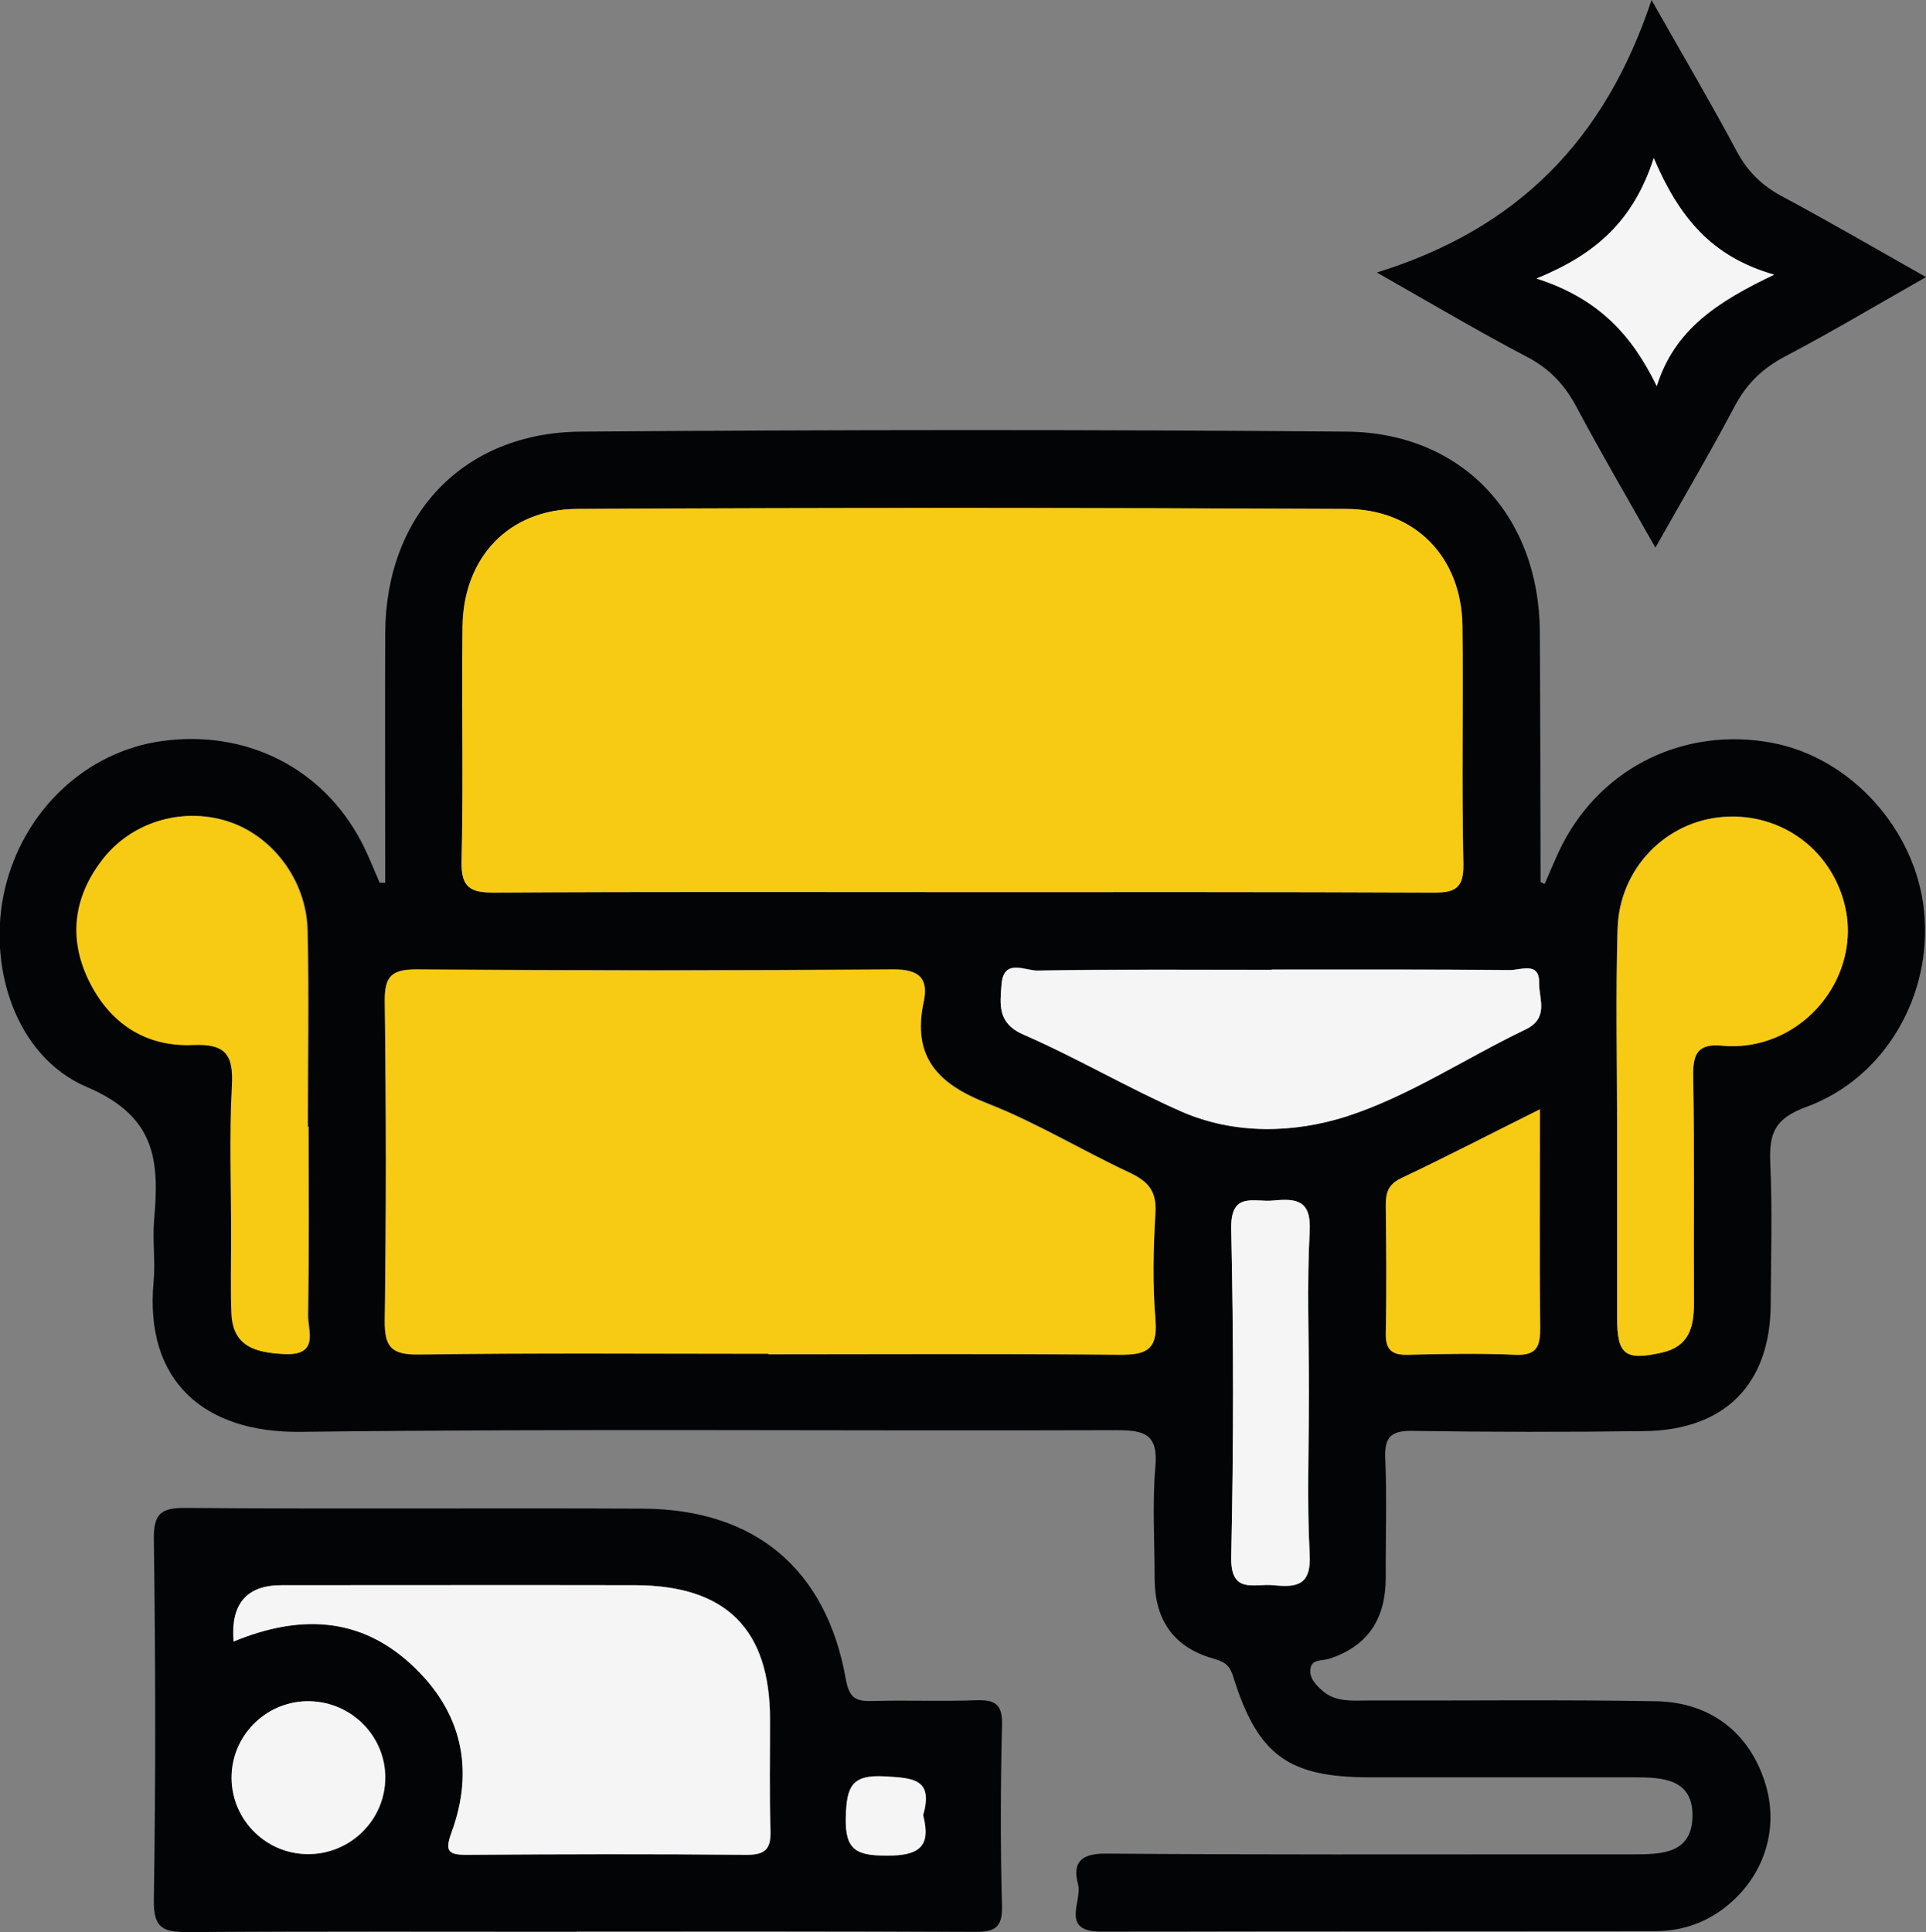
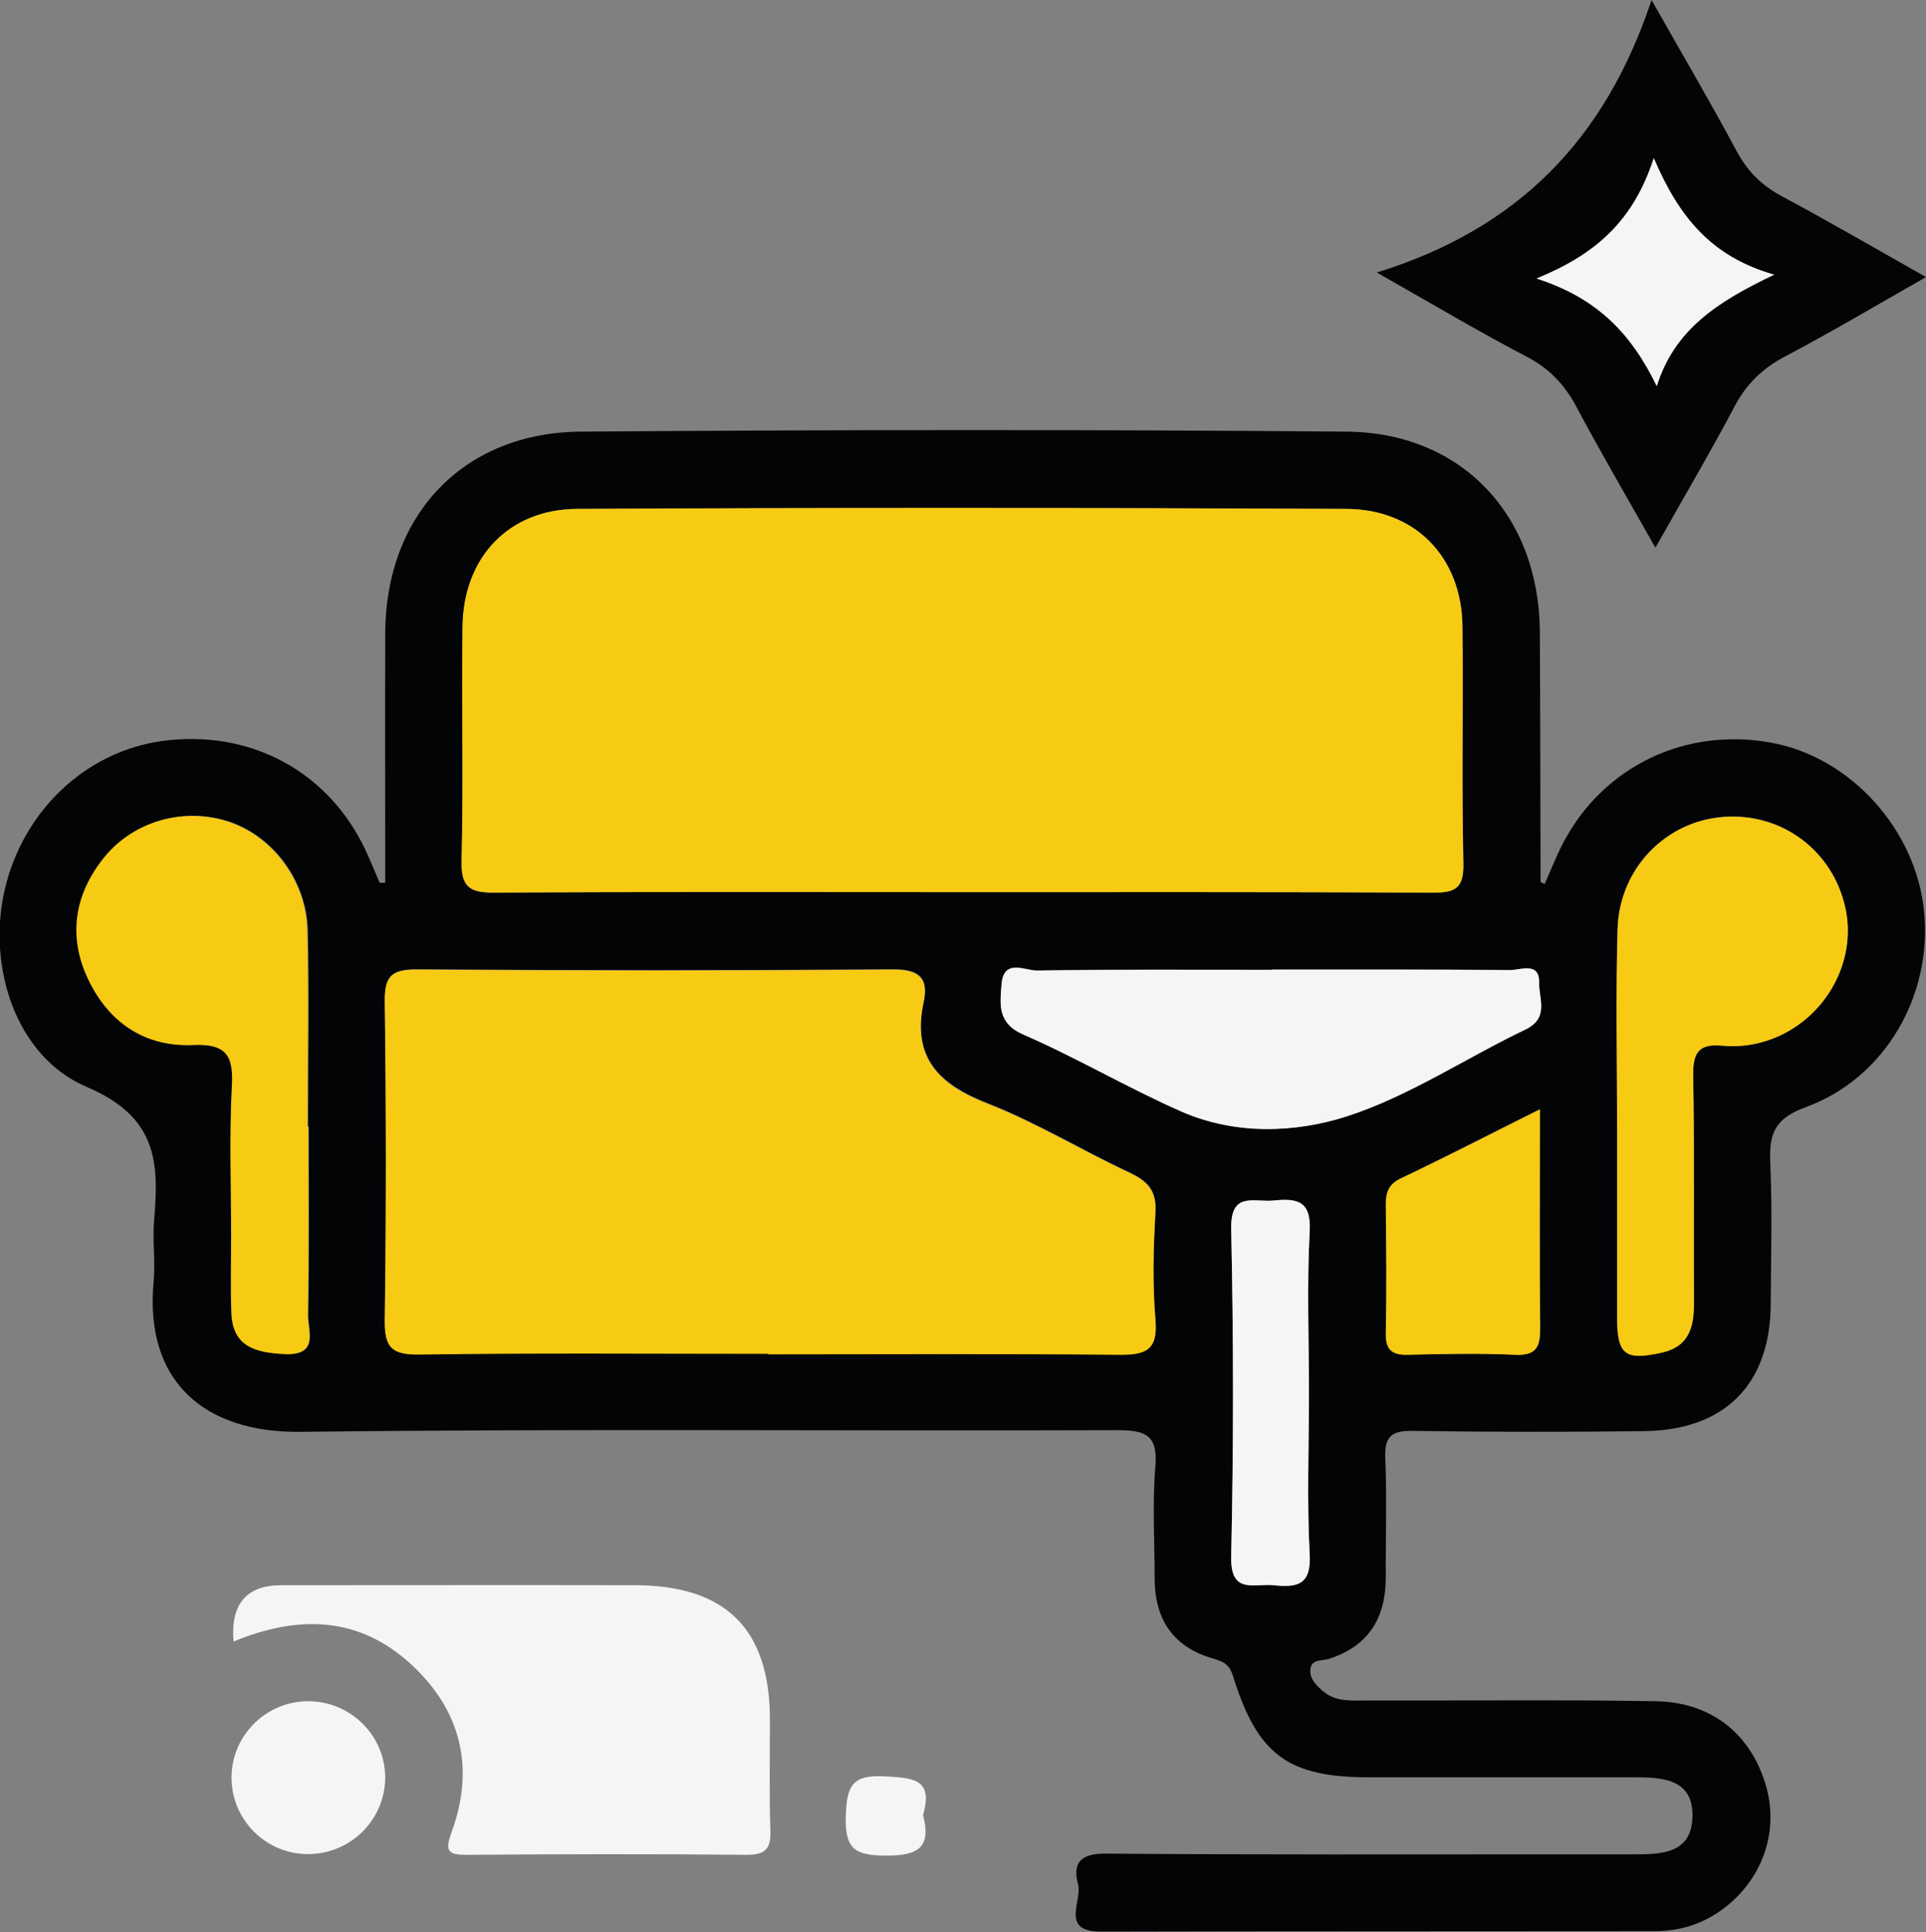
<svg xmlns="http://www.w3.org/2000/svg" id="Capa_2" data-name="Capa 2" viewBox="0 0 80 80.26">
  <rect x="0" y="0" width="80" height="80.26" fill="#808080" stroke="none" />
  <defs>
    <style>      .cls-1 {        fill: #f7cb14;      }      .cls-1, .cls-2, .cls-3 {        stroke-width: 0px;      }      .cls-2 {        fill: #f5f5f5;      }      .cls-3 {        fill: #020406;      }    </style>
  </defs>
  <g id="Capa_2-2" data-name="Capa 2">
    <g>
      <path class="cls-3" d="m16,36.69c0-3.46-.01-6.92,0-10.38.02-4.91,3.23-8.34,8.12-8.38,10.6-.08,21.21-.09,31.81,0,4.8.04,8,3.49,8.03,8.31.02,3.46.02,6.92.03,10.39,0,.02.07.04.17.09.25-.56.47-1.13.75-1.67,1.67-3.22,5.12-4.87,8.71-4.19,3.27.62,5.96,3.61,6.3,6.99.35,3.48-1.6,6.93-4.91,8.14-1.28.47-1.53,1.08-1.48,2.28.09,1.97.03,3.94.02,5.91-.02,3.32-1.9,5.23-5.26,5.27-3.2.04-6.39.04-9.59-.01-.9-.02-1.2.23-1.16,1.14.07,1.65.01,3.3.02,4.95,0,1.69-.72,2.85-2.36,3.38-.29.09-.72,0-.77.42-.05.39.24.68.53.93.54.45,1.2.38,1.83.38,4,.01,7.99-.04,11.99.03,2.28.04,3.88,1.32,4.53,3.37.59,1.84.02,3.77-1.48,5.05-.89.76-1.93,1.13-3.08,1.13-7.67.01-15.35,0-23.02.02-1.71,0-.77-1.26-.95-1.96-.24-.9.1-1.29,1.16-1.28,6.29.05,12.57.03,18.86.03,1.01,0,2.02,0,3.04,0,1.17,0,2.43-.02,2.46-1.57.03-1.55-1.21-1.63-2.39-1.63-3.68,0-7.35,0-11.03,0-3.37,0-4.64-.92-5.66-4.19-.16-.53-.42-.62-.85-.75-1.66-.48-2.41-1.64-2.41-3.33,0-1.54-.1-3.1.03-4.63.12-1.34-.43-1.52-1.6-1.52-11.3.04-22.59-.07-33.89.07-4.05.05-6.5-2.13-6.12-6.23.08-.85-.05-1.71.02-2.55.21-2.42.13-4.3-2.78-5.54-3-1.27-4.16-5.06-3.42-8.22.77-3.28,3.38-5.73,6.55-6.16,3.49-.47,6.65,1.12,8.26,4.19.29.55.51,1.13.76,1.7.07,0,.14,0,.22,0Zm24.01.37c6.49,0,12.99-.01,19.48.02.9,0,1.32-.13,1.3-1.19-.07-3.3,0-6.6-.04-9.9-.04-2.84-1.95-4.84-4.83-4.85-10.64-.05-21.29-.05-31.93,0-2.87.01-4.74,2.03-4.77,4.9-.04,3.25.04,6.49-.04,9.74-.03,1.09.36,1.31,1.36,1.3,6.49-.04,12.99-.02,19.48-.02Zm-8.09,19.18c4.84,0,9.69-.03,14.53.02,1.1.01,1.66-.13,1.55-1.44-.13-1.48-.09-2.98,0-4.47.05-.91-.33-1.3-1.1-1.66-1.97-.92-3.85-2.07-5.87-2.86-2.04-.8-3.15-1.91-2.66-4.21.21-.97-.16-1.37-1.26-1.36-6.6.05-13.2.05-19.8,0-1.05,0-1.34.3-1.32,1.33.05,4.42.06,8.84,0,13.25-.02,1.11.28,1.43,1.41,1.41,4.84-.06,9.69-.03,14.53-.03Zm-19.12-9.44h0c0-2.71.05-5.43-.01-8.14-.05-2.13-1.5-4-3.39-4.57-1.88-.56-3.95.08-5.15,1.65-1.16,1.53-1.38,3.22-.55,4.95.86,1.79,2.35,2.79,4.34,2.71,1.39-.06,1.68.44,1.62,1.72-.11,2.07-.03,4.15-.03,6.22,0,1.06-.03,2.13.01,3.19.05,1.42,1.01,1.66,2.2,1.71,1.45.07.95-.97.97-1.63.04-2.61.02-5.21.02-7.82Zm54.37.09h0c0,2.61,0,5.21,0,7.82,0,1.57.33,1.82,1.86,1.47,1.12-.25,1.34-1.05,1.33-2.04-.01-3.14.03-6.28-.03-9.42-.02-.94.18-1.39,1.21-1.29.73.07,1.48-.04,2.19-.33,2.16-.89,3.42-3.23,2.91-5.44-.54-2.36-2.65-3.91-5.05-3.73-2.39.18-4.33,2.14-4.4,4.65-.08,2.76-.02,5.53-.02,8.3Zm-14.35-6.61c-3.25,0-6.49-.03-9.74.03-.5,0-1.4-.52-1.48.58-.06.82-.18,1.6.91,2.08,2.23.97,4.34,2.22,6.57,3.2,2.22.97,4.69.89,6.85.2,2.59-.83,4.94-2.42,7.43-3.61,1-.48.55-1.28.57-1.94.02-.89-.77-.52-1.21-.53-3.3-.03-6.6-.02-9.9-.02Zm11.14,5.8c-2.07,1.03-3.9,1.98-5.76,2.86-.54.26-.64.61-.63,1.13.02,1.76.03,3.51,0,5.27-.01.69.22.94.91.93,1.49-.03,2.98-.06,4.47,0,.91.04,1.04-.36,1.03-1.14-.04-2.93-.01-5.85-.01-9.06Zm-9.59,11.78c0-2.24-.09-4.48.03-6.71.07-1.3-.55-1.38-1.51-1.28-.81.08-1.79-.4-1.75,1.2.1,4.53.1,9.06,0,13.58-.04,1.6.94,1.12,1.75,1.2.96.09,1.58.02,1.51-1.28-.12-2.23-.03-4.47-.03-6.71Z" />
-       <path class="cls-3" d="m23.96,80.24c-5.37,0-10.75-.02-16.12.02-1.03,0-1.47-.12-1.45-1.33.08-5,.07-10,0-15-.01-1.07.31-1.3,1.33-1.29,6.33.05,12.67,0,19,.03,4.64.03,7.6,2.51,8.41,7.07.14.78.39.94,1.09.92,1.44-.04,2.87.02,4.31-.03.79-.03,1.12.15,1.09,1.04-.06,2.5-.07,5,0,7.5.03.99-.39,1.09-1.21,1.08-5.48-.03-10.96-.02-16.44-.02Zm-14.25-12.05c2.74-1.14,5.24-1.03,7.39.96,2.08,1.92,2.63,4.32,1.66,6.98-.28.76-.13.92.61.92,3.89-.02,7.77-.03,11.66,0,.78,0,1-.26.98-1.01-.05-1.54-.01-3.09-.02-4.63,0-3.73-1.82-5.55-5.6-5.56-4.9-.01-9.8,0-14.69,0q-2.18,0-1.99,2.34Zm3.17,2.48c-1.73-.04-3.18,1.31-3.25,3.03-.08,1.78,1.34,3.29,3.12,3.32,1.79.04,3.27-1.41,3.26-3.19,0-1.72-1.4-3.12-3.13-3.16Zm25.47,4.74c.44-1.51-.42-1.54-1.59-1.61-1.38-.08-1.58.43-1.62,1.68-.04,1.39.44,1.6,1.69,1.61,1.33,0,1.87-.35,1.52-1.68Z" />
      <path class="cls-3" d="m57.19,11.32c5.87-1.82,9.48-5.52,11.41-11.32,1.37,2.42,2.49,4.32,3.53,6.27.45.84,1.03,1.42,1.86,1.87,1.96,1.05,3.89,2.17,6.01,3.37-2.04,1.16-3.92,2.28-5.86,3.3-.93.49-1.6,1.14-2.09,2.07-1.01,1.91-2.1,3.76-3.29,5.87-1.18-2.09-2.27-3.95-3.28-5.85-.49-.92-1.13-1.6-2.08-2.09-1.93-1.01-3.8-2.12-6.21-3.49Zm11.63,4.73c.74-2.37,2.53-3.52,4.88-4.64-2.62-.74-3.95-2.38-5-4.84-.86,2.63-2.43,4.01-4.87,5,2.55.82,3.95,2.32,5,4.48Z" />
      <path class="cls-1" d="m40.01,37.06c-6.49,0-12.99-.02-19.48.02-1,0-1.38-.21-1.36-1.3.08-3.24,0-6.49.04-9.74.03-2.87,1.91-4.89,4.77-4.9,10.64-.06,21.29-.05,31.93,0,2.88.01,4.79,2.01,4.83,4.85.04,3.3-.04,6.6.04,9.9.02,1.06-.39,1.2-1.3,1.19-6.49-.03-12.99-.02-19.48-.02Z" />
      <path class="cls-1" d="m31.92,56.24c-4.84,0-9.69-.04-14.53.03-1.12.01-1.42-.3-1.41-1.41.06-4.42.06-8.83,0-13.25-.01-1.04.27-1.34,1.32-1.33,6.6.05,13.2.05,19.8,0,1.1,0,1.47.39,1.26,1.36-.49,2.3.62,3.42,2.66,4.21,2.02.79,3.9,1.94,5.87,2.86.76.36,1.15.74,1.1,1.66-.09,1.49-.12,2.99,0,4.47.11,1.3-.45,1.45-1.55,1.44-4.84-.05-9.69-.02-14.53-.02Z" />
      <path class="cls-1" d="m12.8,46.8c0,2.61.03,5.22-.02,7.82-.01.66.49,1.7-.97,1.63-1.19-.06-2.15-.3-2.2-1.71-.04-1.06-.01-2.13-.01-3.19,0-2.08-.08-4.15.03-6.22.07-1.28-.22-1.78-1.62-1.72-1.98.09-3.48-.92-4.34-2.71-.83-1.73-.61-3.43.55-4.95,1.19-1.58,3.27-2.22,5.15-1.65,1.89.57,3.35,2.44,3.39,4.57.06,2.71.01,5.43.01,8.14h0Z" />
      <path class="cls-1" d="m67.17,46.89c0-2.77-.06-5.54.02-8.3.08-2.52,2.01-4.48,4.4-4.65,2.41-.18,4.51,1.38,5.05,3.73.51,2.21-.75,4.55-2.91,5.44-.71.29-1.45.4-2.19.33-1.04-.1-1.23.35-1.21,1.29.05,3.14.01,6.28.03,9.42,0,.99-.21,1.79-1.33,2.04-1.53.34-1.86.1-1.86-1.47,0-2.61,0-5.21,0-7.82h0Z" />
      <path class="cls-2" d="m52.82,40.28c3.3,0,6.6-.01,9.9.02.44,0,1.23-.37,1.21.53-.01.66.43,1.46-.57,1.94-2.49,1.19-4.83,2.77-7.43,3.61-2.16.69-4.63.77-6.85-.2-2.23-.98-4.34-2.23-6.57-3.2-1.1-.48-.97-1.26-.91-2.08.08-1.1.98-.57,1.48-.58,3.25-.05,6.49-.03,9.74-.03Z" />
      <path class="cls-1" d="m63.96,46.08c0,3.21-.02,6.13.01,9.06,0,.77-.12,1.18-1.03,1.14-1.49-.07-2.98-.04-4.47,0-.69.02-.93-.24-.91-.93.04-1.76.02-3.51,0-5.27,0-.52.09-.87.63-1.13,1.86-.88,3.69-1.83,5.76-2.86Z" />
      <path class="cls-2" d="m54.37,57.86c0,2.24-.09,4.48.03,6.71.07,1.3-.55,1.38-1.51,1.28-.81-.08-1.79.4-1.75-1.2.1-4.53.1-9.06,0-13.58-.04-1.6.94-1.12,1.75-1.2.96-.09,1.58-.02,1.51,1.28-.12,2.23-.03,4.47-.03,6.71Z" />
      <path class="cls-2" d="m9.7,68.19q-.19-2.34,1.99-2.34c4.9,0,9.8-.01,14.69,0,3.78.01,5.59,1.83,5.6,5.56,0,1.54-.03,3.09.02,4.63.02.75-.19,1.01-.98,1.01-3.89-.04-7.77-.03-11.66,0-.74,0-.89-.15-.61-.92.98-2.66.42-5.06-1.66-6.98-2.15-1.99-4.65-2.09-7.39-.96Z" />
      <path class="cls-2" d="m12.87,70.67c1.73.04,3.12,1.44,3.13,3.16,0,1.78-1.47,3.22-3.26,3.19-1.79-.03-3.2-1.54-3.12-3.32.08-1.72,1.53-3.07,3.25-3.03Z" />
      <path class="cls-2" d="m38.34,75.4c.35,1.33-.19,1.69-1.52,1.68-1.25,0-1.73-.22-1.69-1.61.04-1.25.23-1.76,1.62-1.68,1.17.07,2.03.09,1.59,1.61Z" />
      <path class="cls-2" d="m68.82,16.05c-1.04-2.15-2.44-3.66-5-4.48,2.44-1,4.02-2.37,4.87-5,1.05,2.45,2.39,4.09,5,4.84-2.35,1.12-4.14,2.27-4.88,4.64Z" />
    </g>
  </g>
</svg>